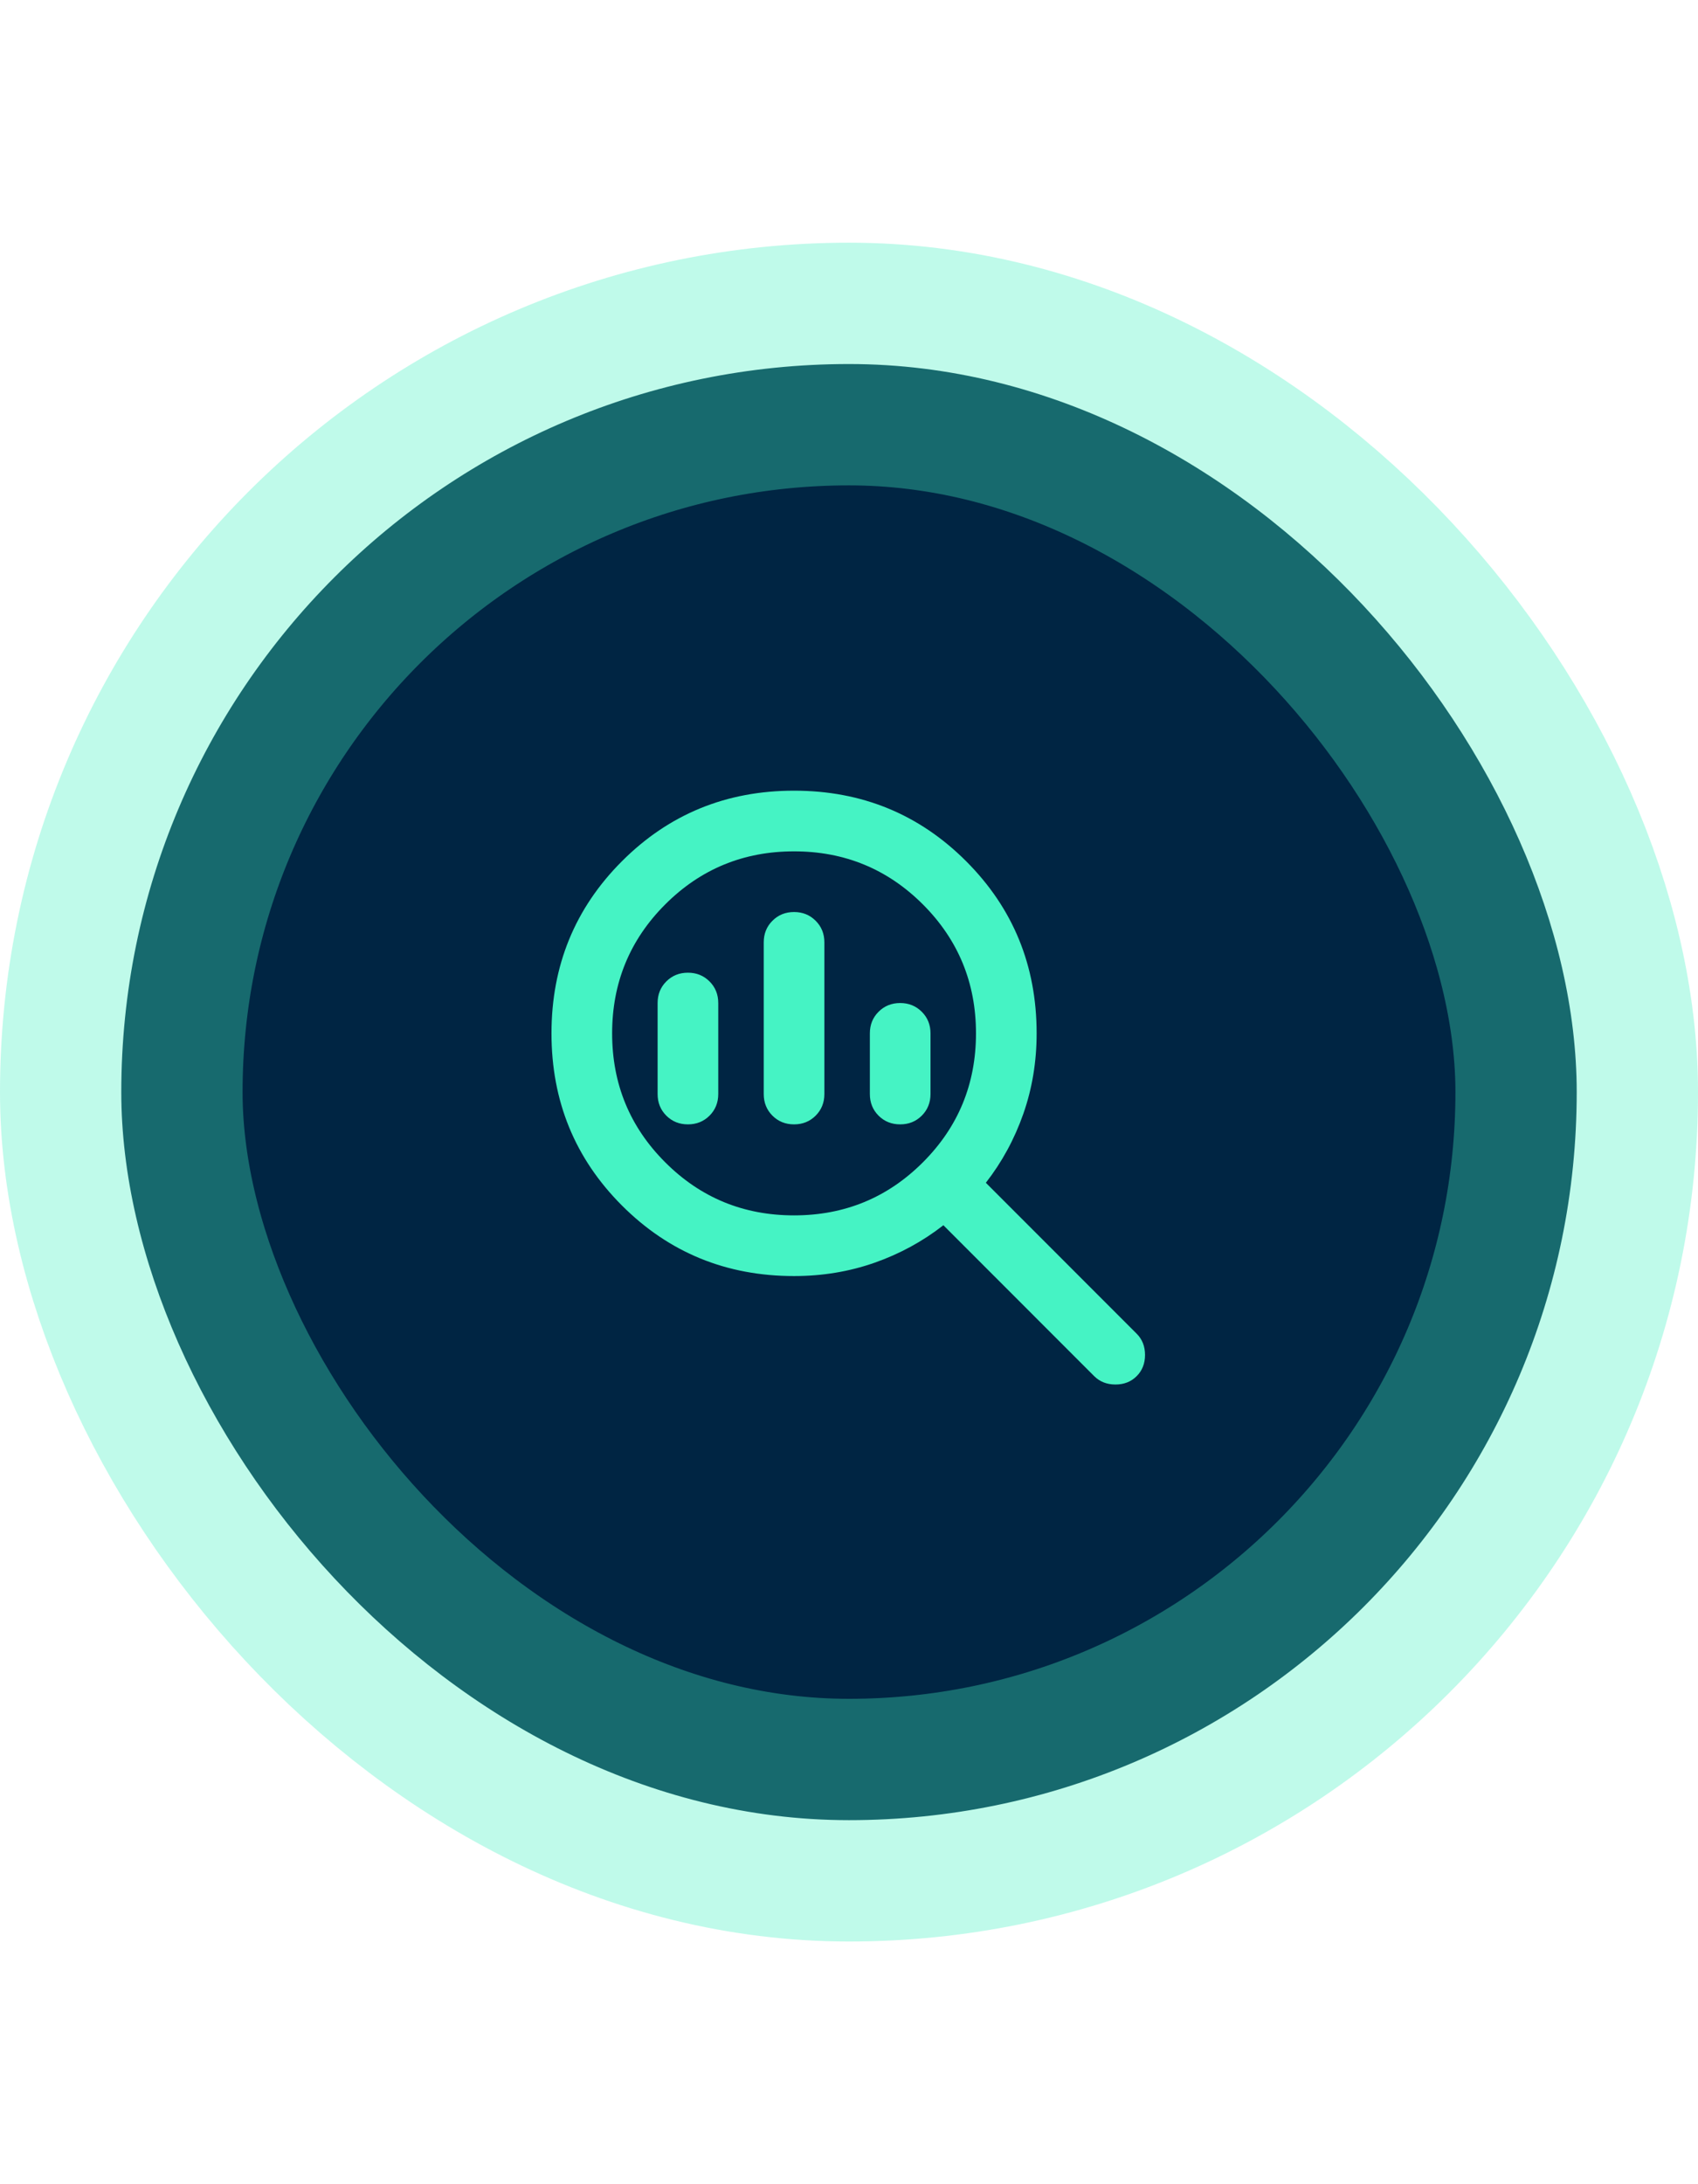
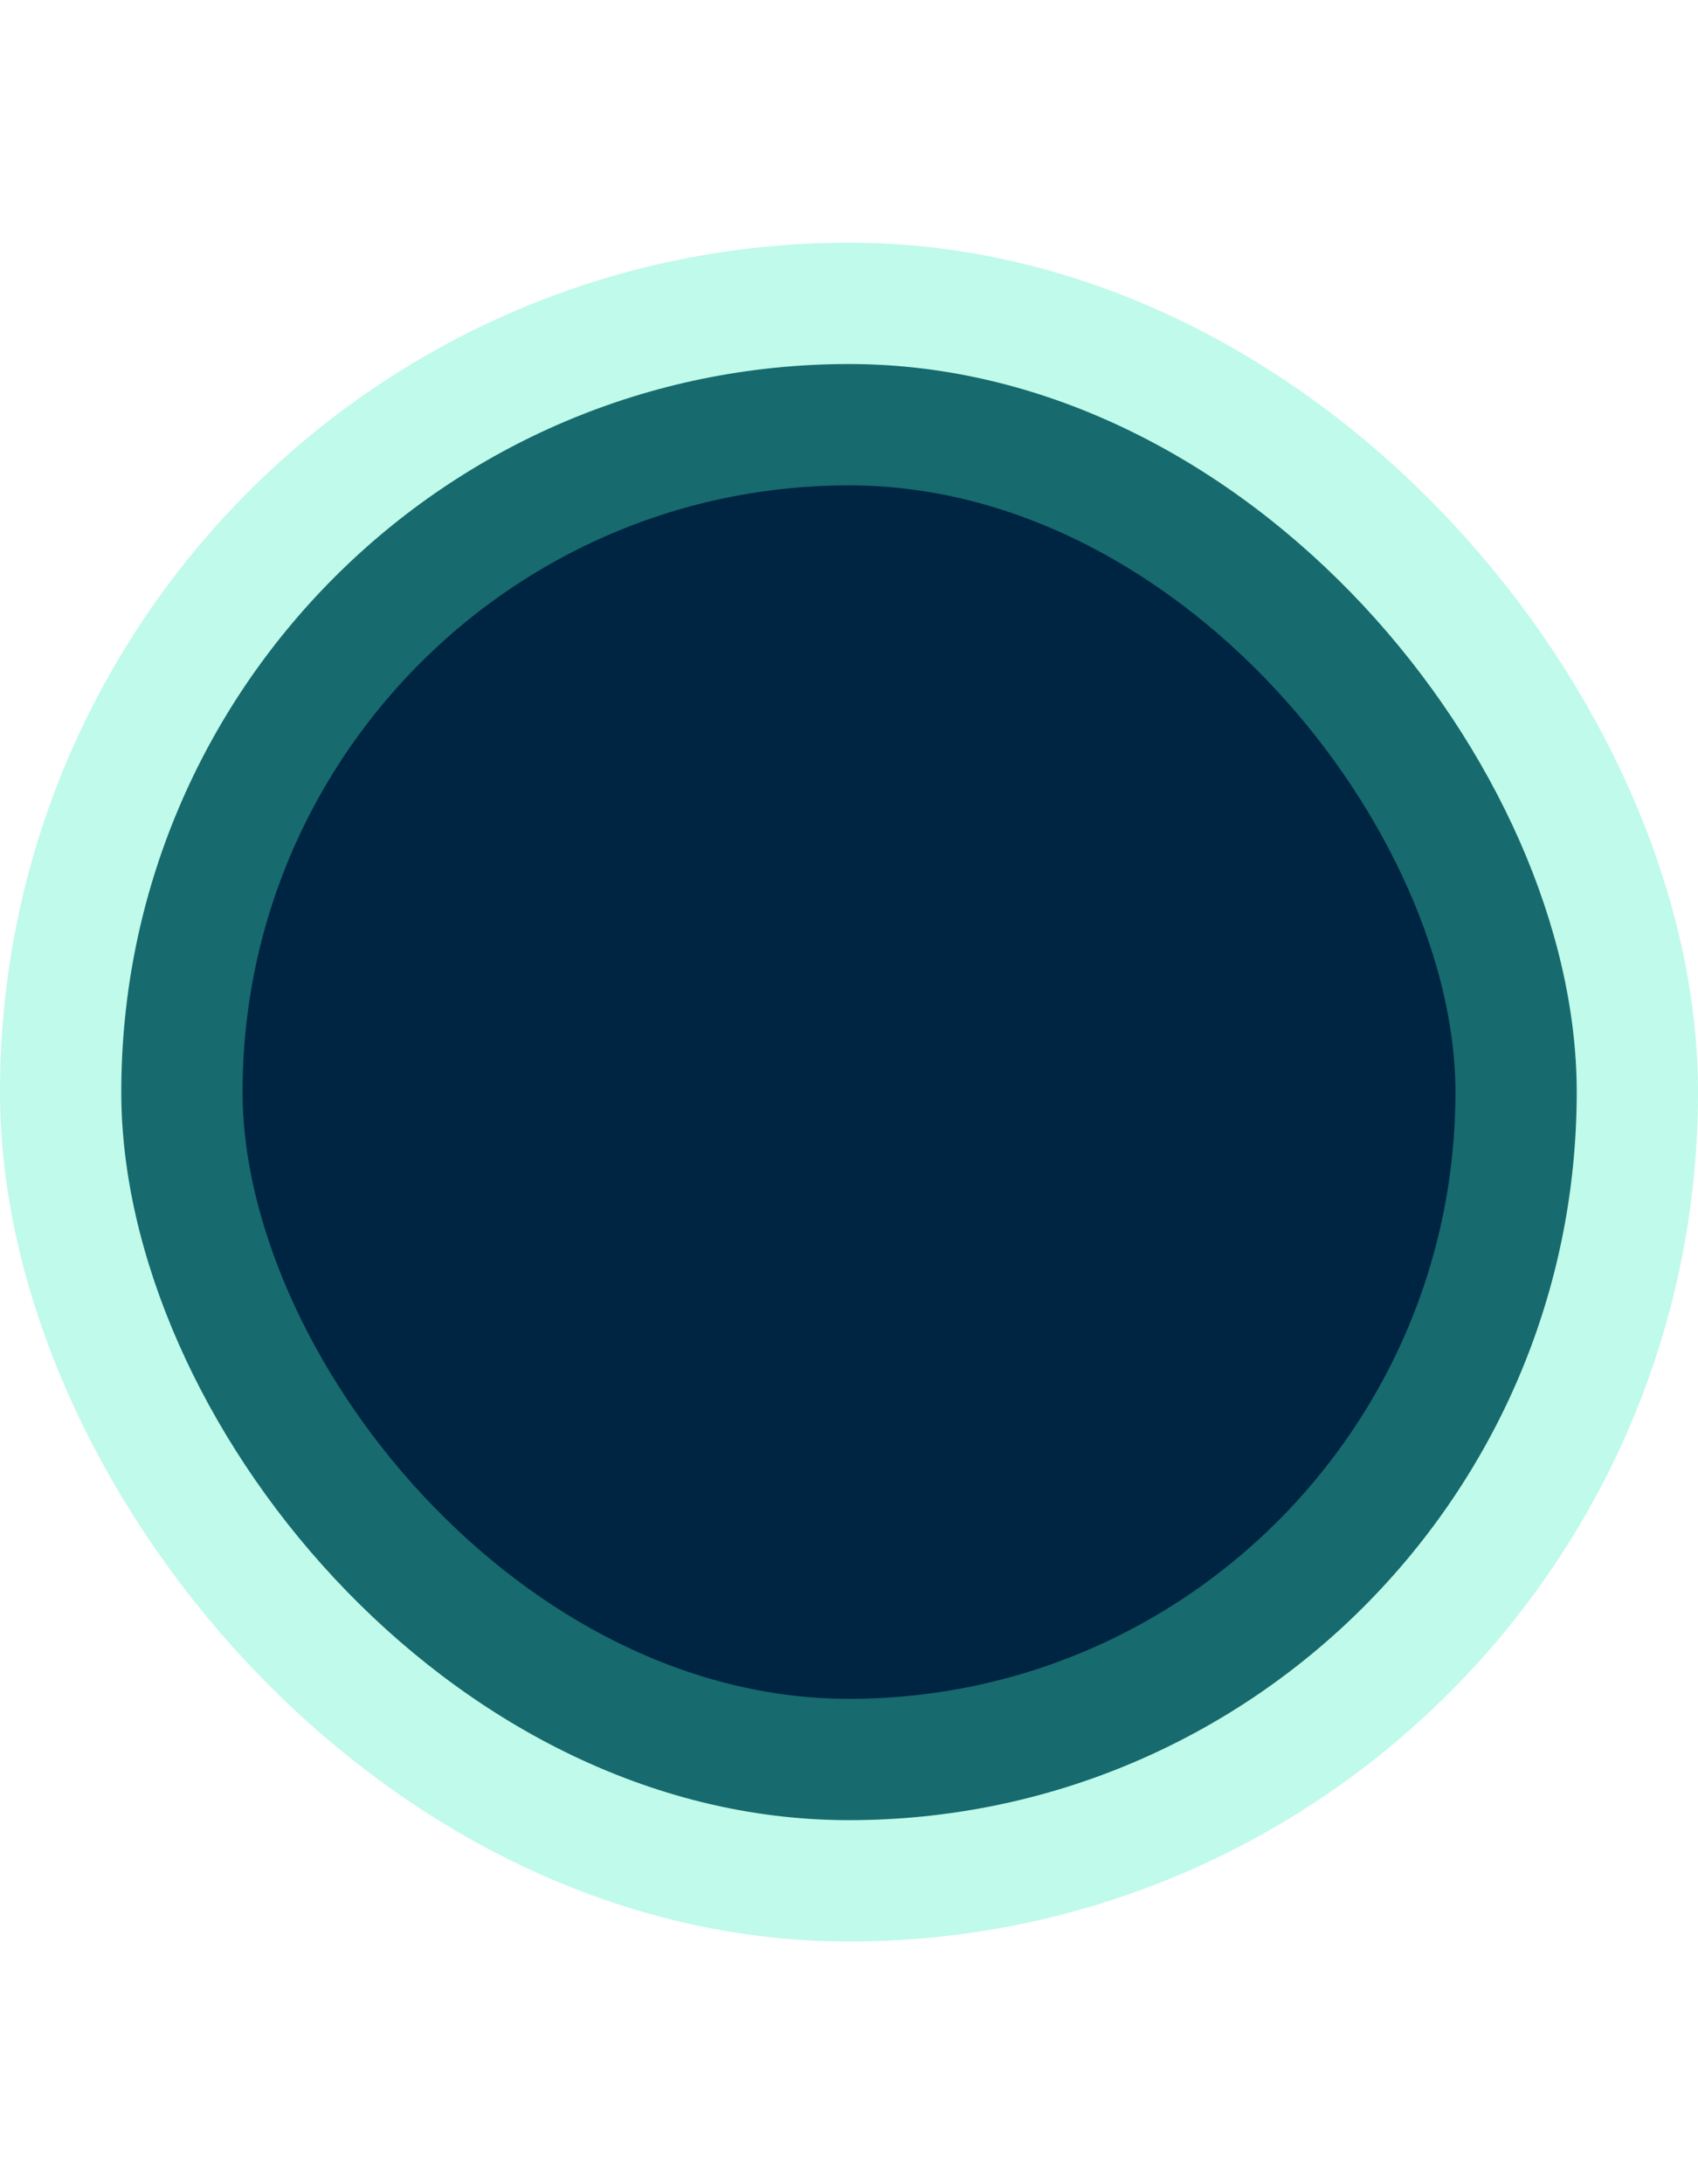
<svg xmlns="http://www.w3.org/2000/svg" width="56" height="72" viewBox="0 0 56 72" fill="none">
  <rect x="4" y="12" width="48" height="48" rx="24" fill="#002543" />
  <rect x="4" y="12" width="48" height="48" rx="24" stroke="#45F3C4" stroke-opacity="0.34" stroke-width="8" />
  <mask id="mask0_2226_932" style="mask-type:alpha" maskUnits="userSpaceOnUse" x="16" y="24" width="25" height="25">
-     <rect x="16.188" y="24.064" width="24" height="24" fill="#D9D9D9" />
-   </mask>
+     </mask>
  <g mask="url(#mask0_2226_932)">
-     <path d="M26.188 40.064C27.854 40.064 29.271 39.481 30.438 38.314C31.604 37.148 32.188 35.731 32.188 34.064C32.188 32.398 31.604 30.981 30.438 29.814C29.271 28.648 27.854 28.064 26.188 28.064C24.521 28.064 23.104 28.648 21.938 29.814C20.771 30.981 20.188 32.398 20.188 34.064C20.188 35.731 20.771 37.148 21.938 38.314C23.104 39.481 24.521 40.064 26.188 40.064ZM26.188 37.064C25.904 37.064 25.667 36.968 25.475 36.777C25.283 36.585 25.188 36.347 25.188 36.064V31.064C25.188 30.781 25.283 30.543 25.475 30.352C25.667 30.16 25.904 30.064 26.188 30.064C26.471 30.064 26.708 30.16 26.9 30.352C27.092 30.543 27.188 30.781 27.188 31.064V36.064C27.188 36.347 27.092 36.585 26.9 36.777C26.708 36.968 26.471 37.064 26.188 37.064ZM22.688 37.064C22.404 37.064 22.167 36.968 21.975 36.777C21.783 36.585 21.688 36.347 21.688 36.064V33.064C21.688 32.781 21.783 32.543 21.975 32.352C22.167 32.16 22.404 32.064 22.688 32.064C22.971 32.064 23.208 32.16 23.4 32.352C23.592 32.543 23.688 32.781 23.688 33.064V36.064C23.688 36.347 23.592 36.585 23.4 36.777C23.208 36.968 22.971 37.064 22.688 37.064ZM29.688 37.064C29.404 37.064 29.167 36.968 28.975 36.777C28.783 36.585 28.688 36.347 28.688 36.064V34.064C28.688 33.781 28.783 33.543 28.975 33.352C29.167 33.16 29.404 33.064 29.688 33.064C29.971 33.064 30.208 33.16 30.4 33.352C30.592 33.543 30.688 33.781 30.688 34.064V36.064C30.688 36.347 30.592 36.585 30.4 36.777C30.208 36.968 29.971 37.064 29.688 37.064ZM26.188 42.064C23.954 42.064 22.062 41.289 20.512 39.739C18.962 38.189 18.188 36.297 18.188 34.064C18.188 31.831 18.962 29.939 20.512 28.389C22.062 26.839 23.954 26.064 26.188 26.064C28.421 26.064 30.312 26.839 31.863 28.389C33.413 29.939 34.188 31.831 34.188 34.064C34.188 34.998 34.042 35.881 33.75 36.714C33.458 37.547 33.046 38.306 32.513 38.989L37.487 43.964C37.671 44.148 37.763 44.381 37.763 44.664C37.763 44.947 37.671 45.181 37.487 45.364C37.304 45.547 37.071 45.639 36.788 45.639C36.504 45.639 36.271 45.547 36.087 45.364L31.113 40.389C30.429 40.922 29.671 41.335 28.837 41.627C28.004 41.918 27.121 42.064 26.188 42.064Z" fill="#45F3C4" />
-   </g>
+     </g>
</svg>